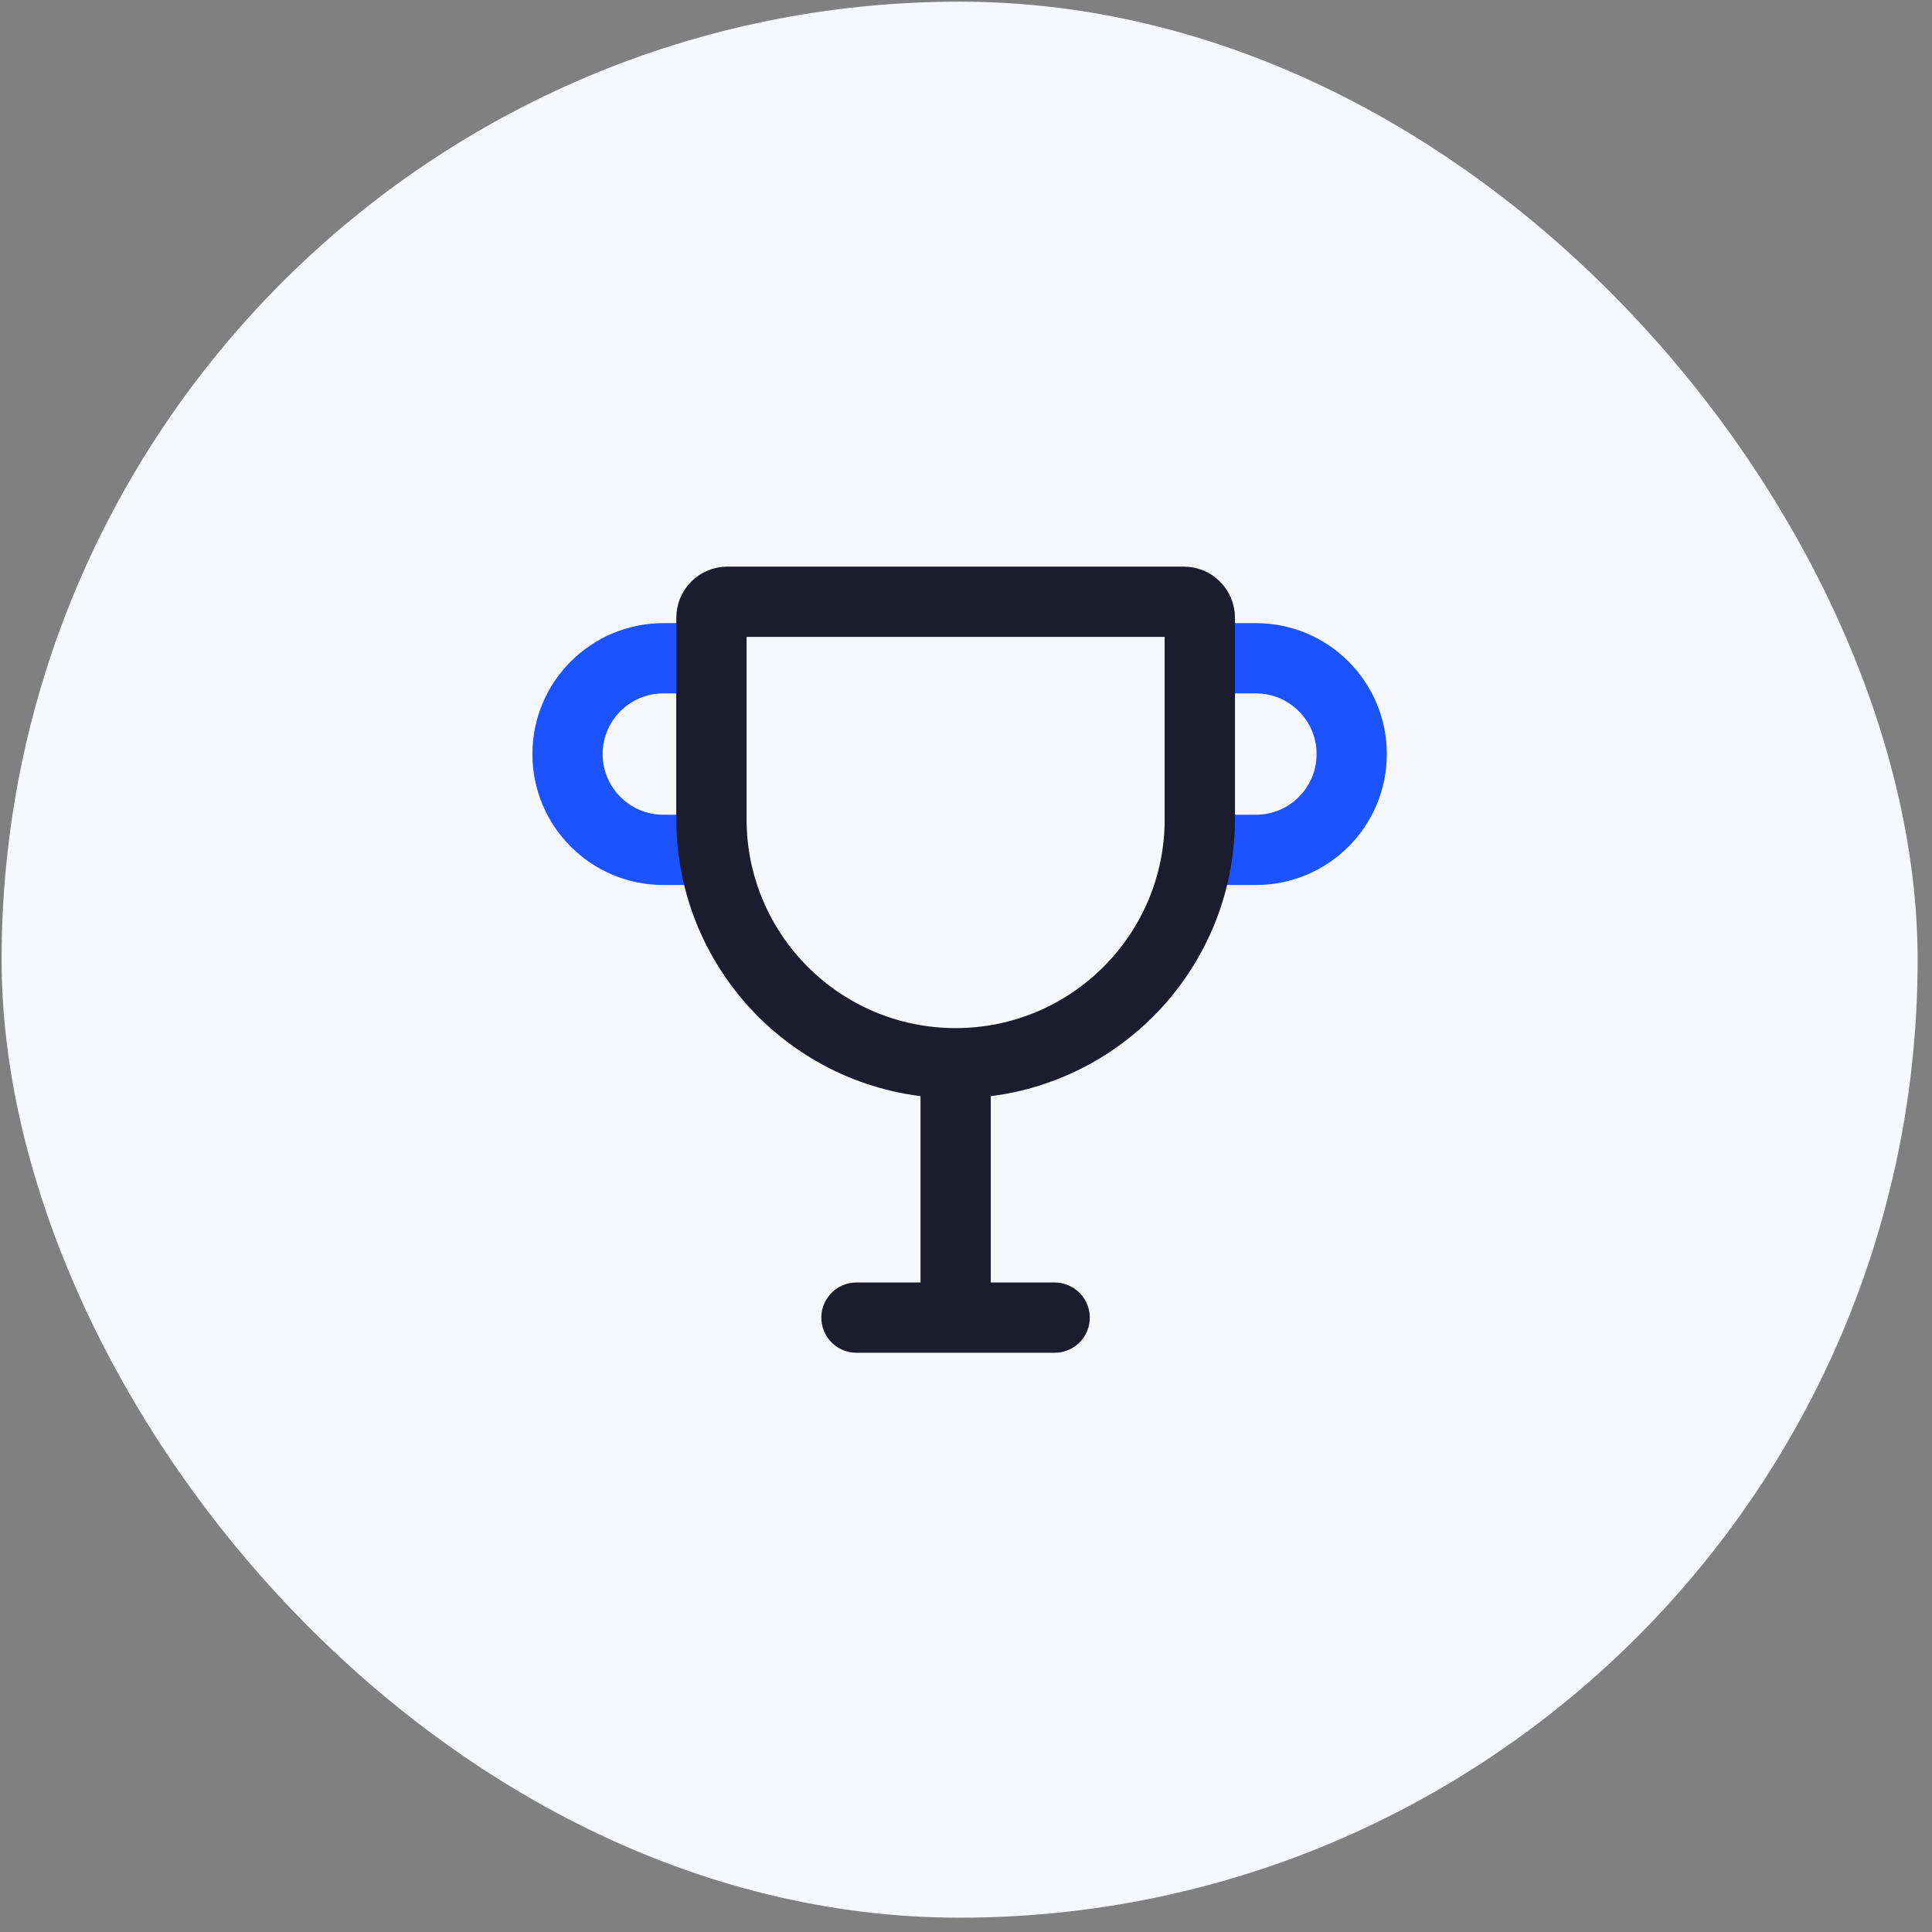
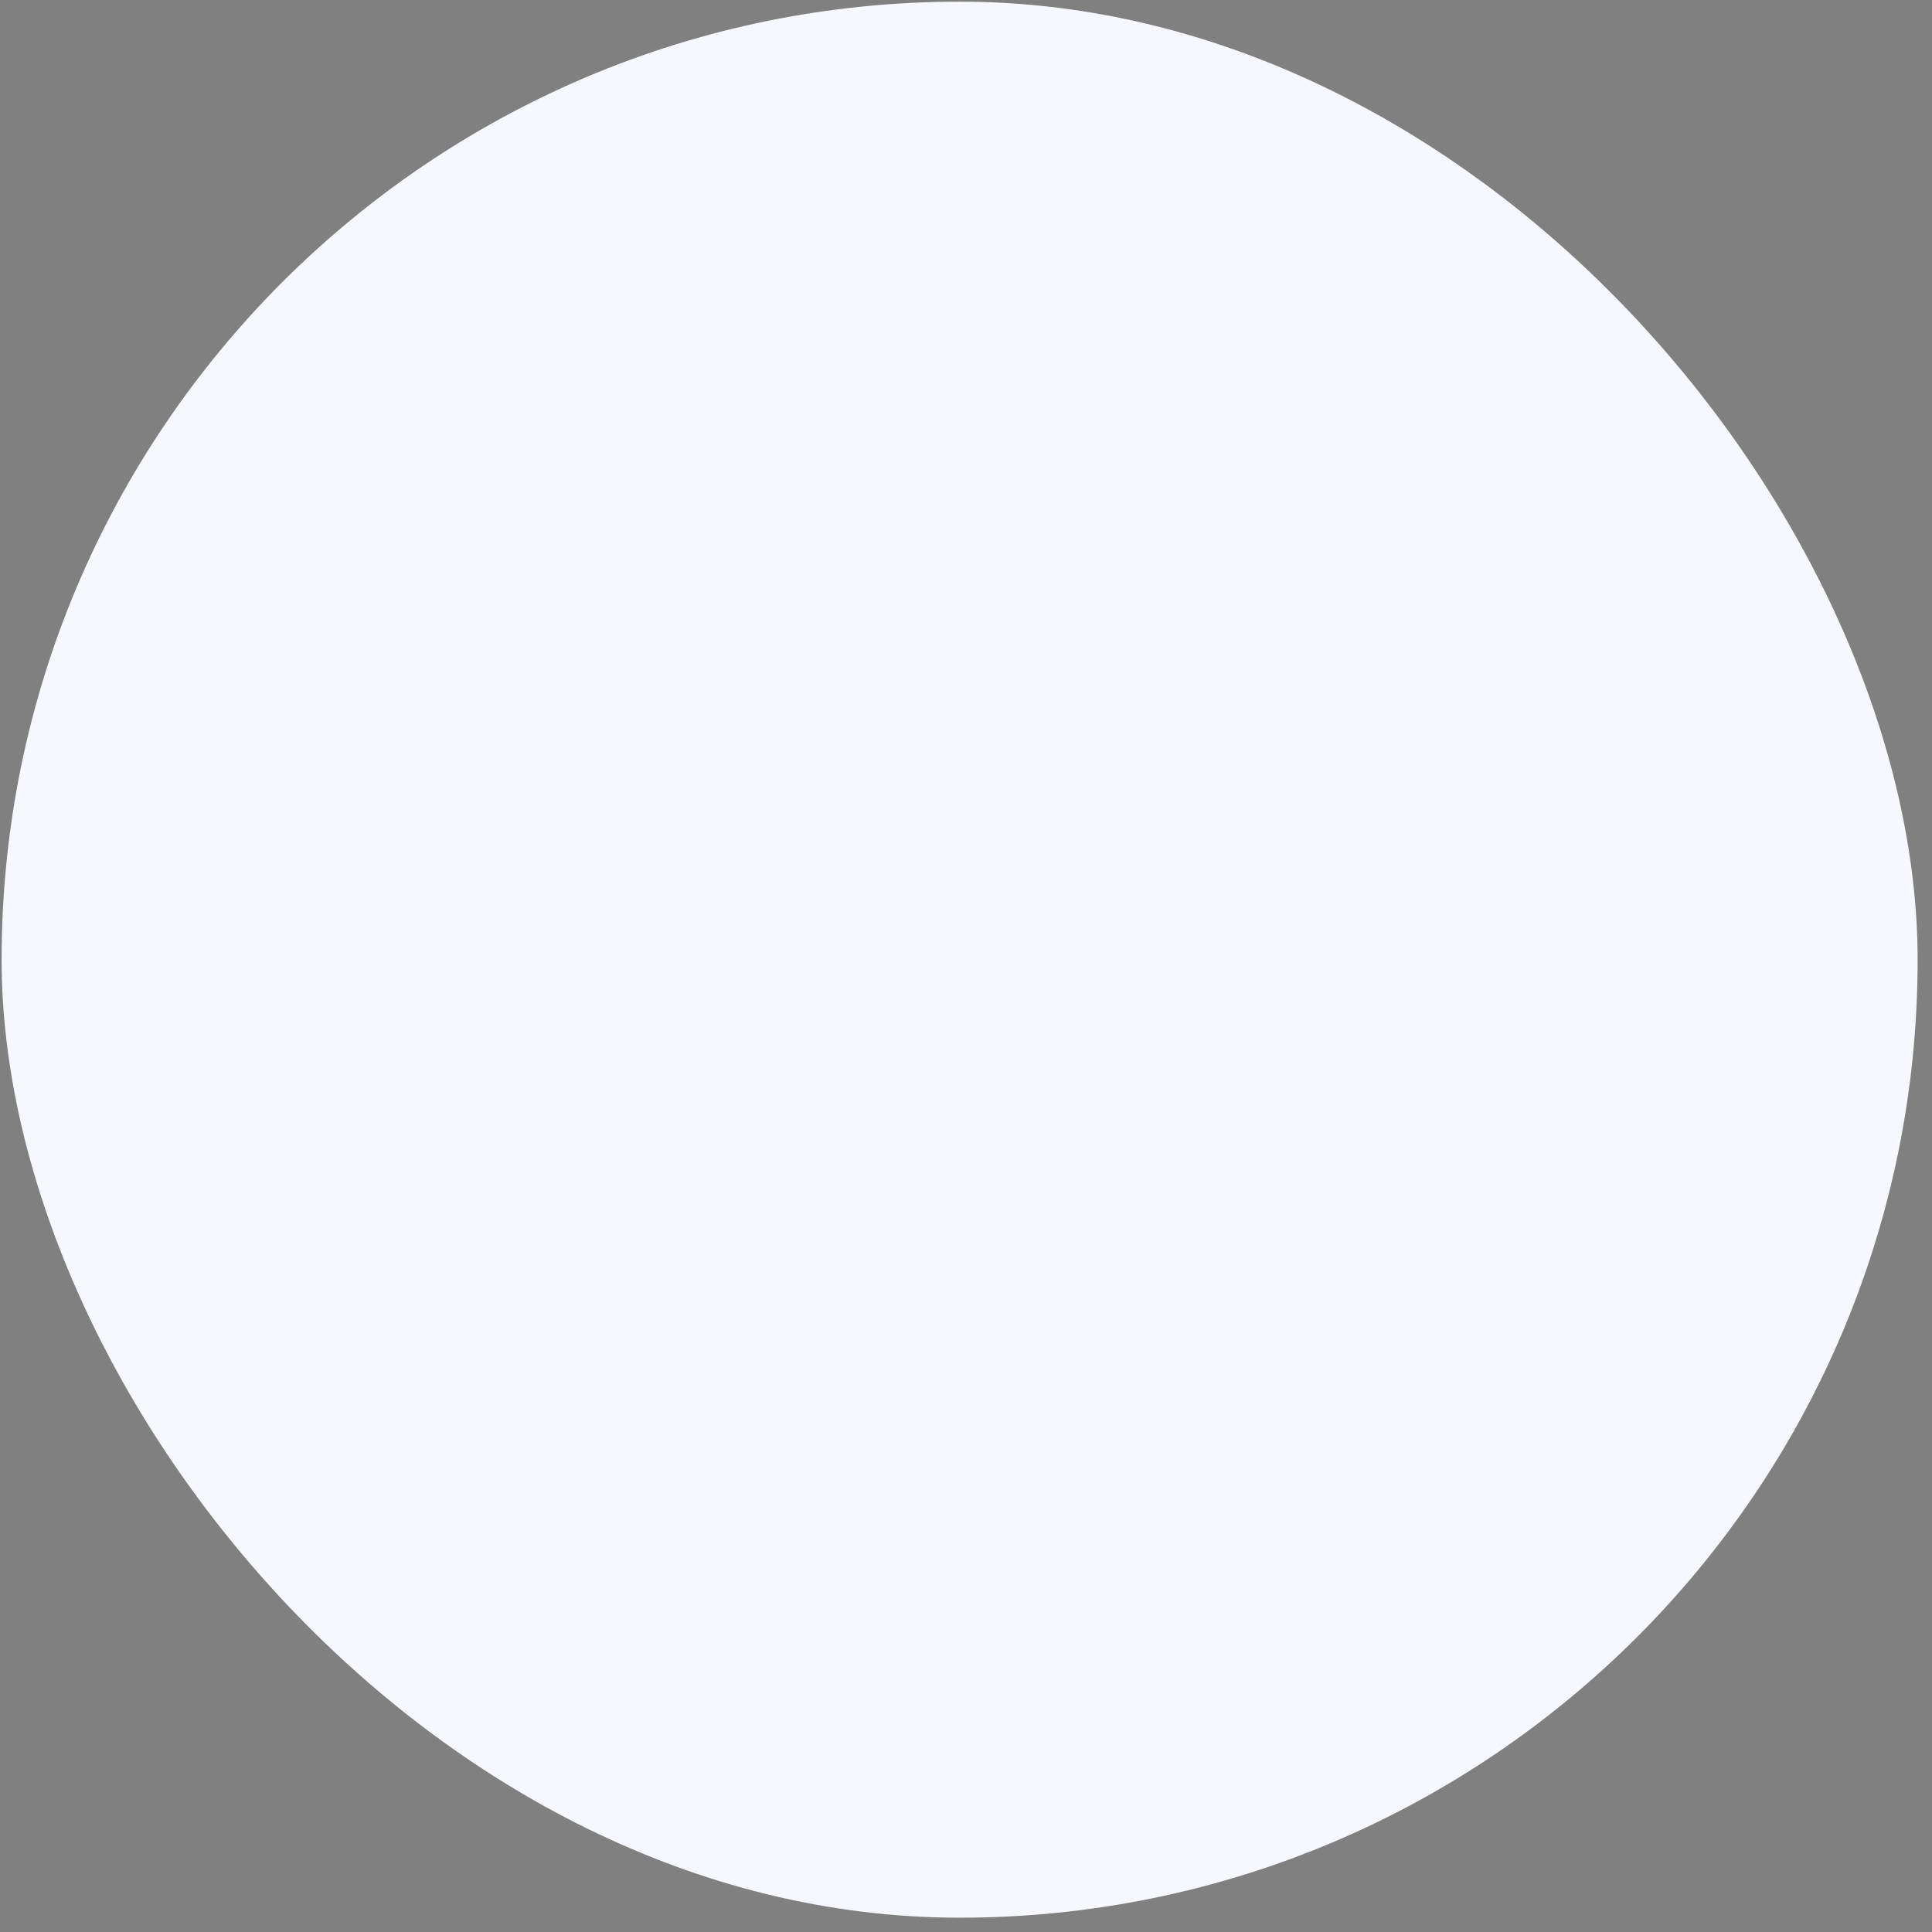
<svg xmlns="http://www.w3.org/2000/svg" width="121" height="121" viewBox="0 0 121 121" fill="none">
  <rect x="0" y="0" width="121" height="121" fill="#808080" stroke="none" />
  <rect x="0.1" y="0.104" width="120" height="120" rx="60" fill="#F7F8FD" />
  <g clip-path="url(#clip0_198_2073)">
-     <path d="M90.1 30.105H30.1V90.105H90.1V30.105Z" fill="white" fill-opacity="0.01" />
-     <path d="M35.544 47.227C35.544 43.914 38.231 41.227 41.544 41.227H44.557V53.227H41.544C38.231 53.227 35.544 50.541 35.544 47.227V47.227Z" stroke="#1A53FF" stroke-width="4.4" stroke-linecap="round" />
-     <path d="M84.656 47.227C84.656 43.914 81.97 41.227 78.656 41.227H75.145V53.227H78.656C81.97 53.227 84.656 50.541 84.656 47.227V47.227Z" stroke="#1A53FF" stroke-width="4.4" stroke-linecap="round" />
-     <path d="M59.851 66.589V66.589C68.297 66.589 75.145 59.742 75.145 51.295V38.687C75.145 38.135 74.697 37.687 74.145 37.687H45.557C45.005 37.687 44.557 38.135 44.557 38.687V51.295C44.557 59.742 51.404 66.589 59.851 66.589V66.589ZM59.851 66.589V81.522C59.851 82.074 60.298 82.522 60.851 82.522H66.053H53.64" stroke="#1B1C2E" stroke-width="4.4" stroke-linecap="round" stroke-linejoin="round" />
+     <path d="M90.1 30.105H30.1V90.105V30.105Z" fill="white" fill-opacity="0.01" />
  </g>
  <defs>
    <clipPath id="clip0_198_2073">
      <rect width="60" height="60" fill="white" transform="translate(30.1 30.105)" />
    </clipPath>
  </defs>
</svg>